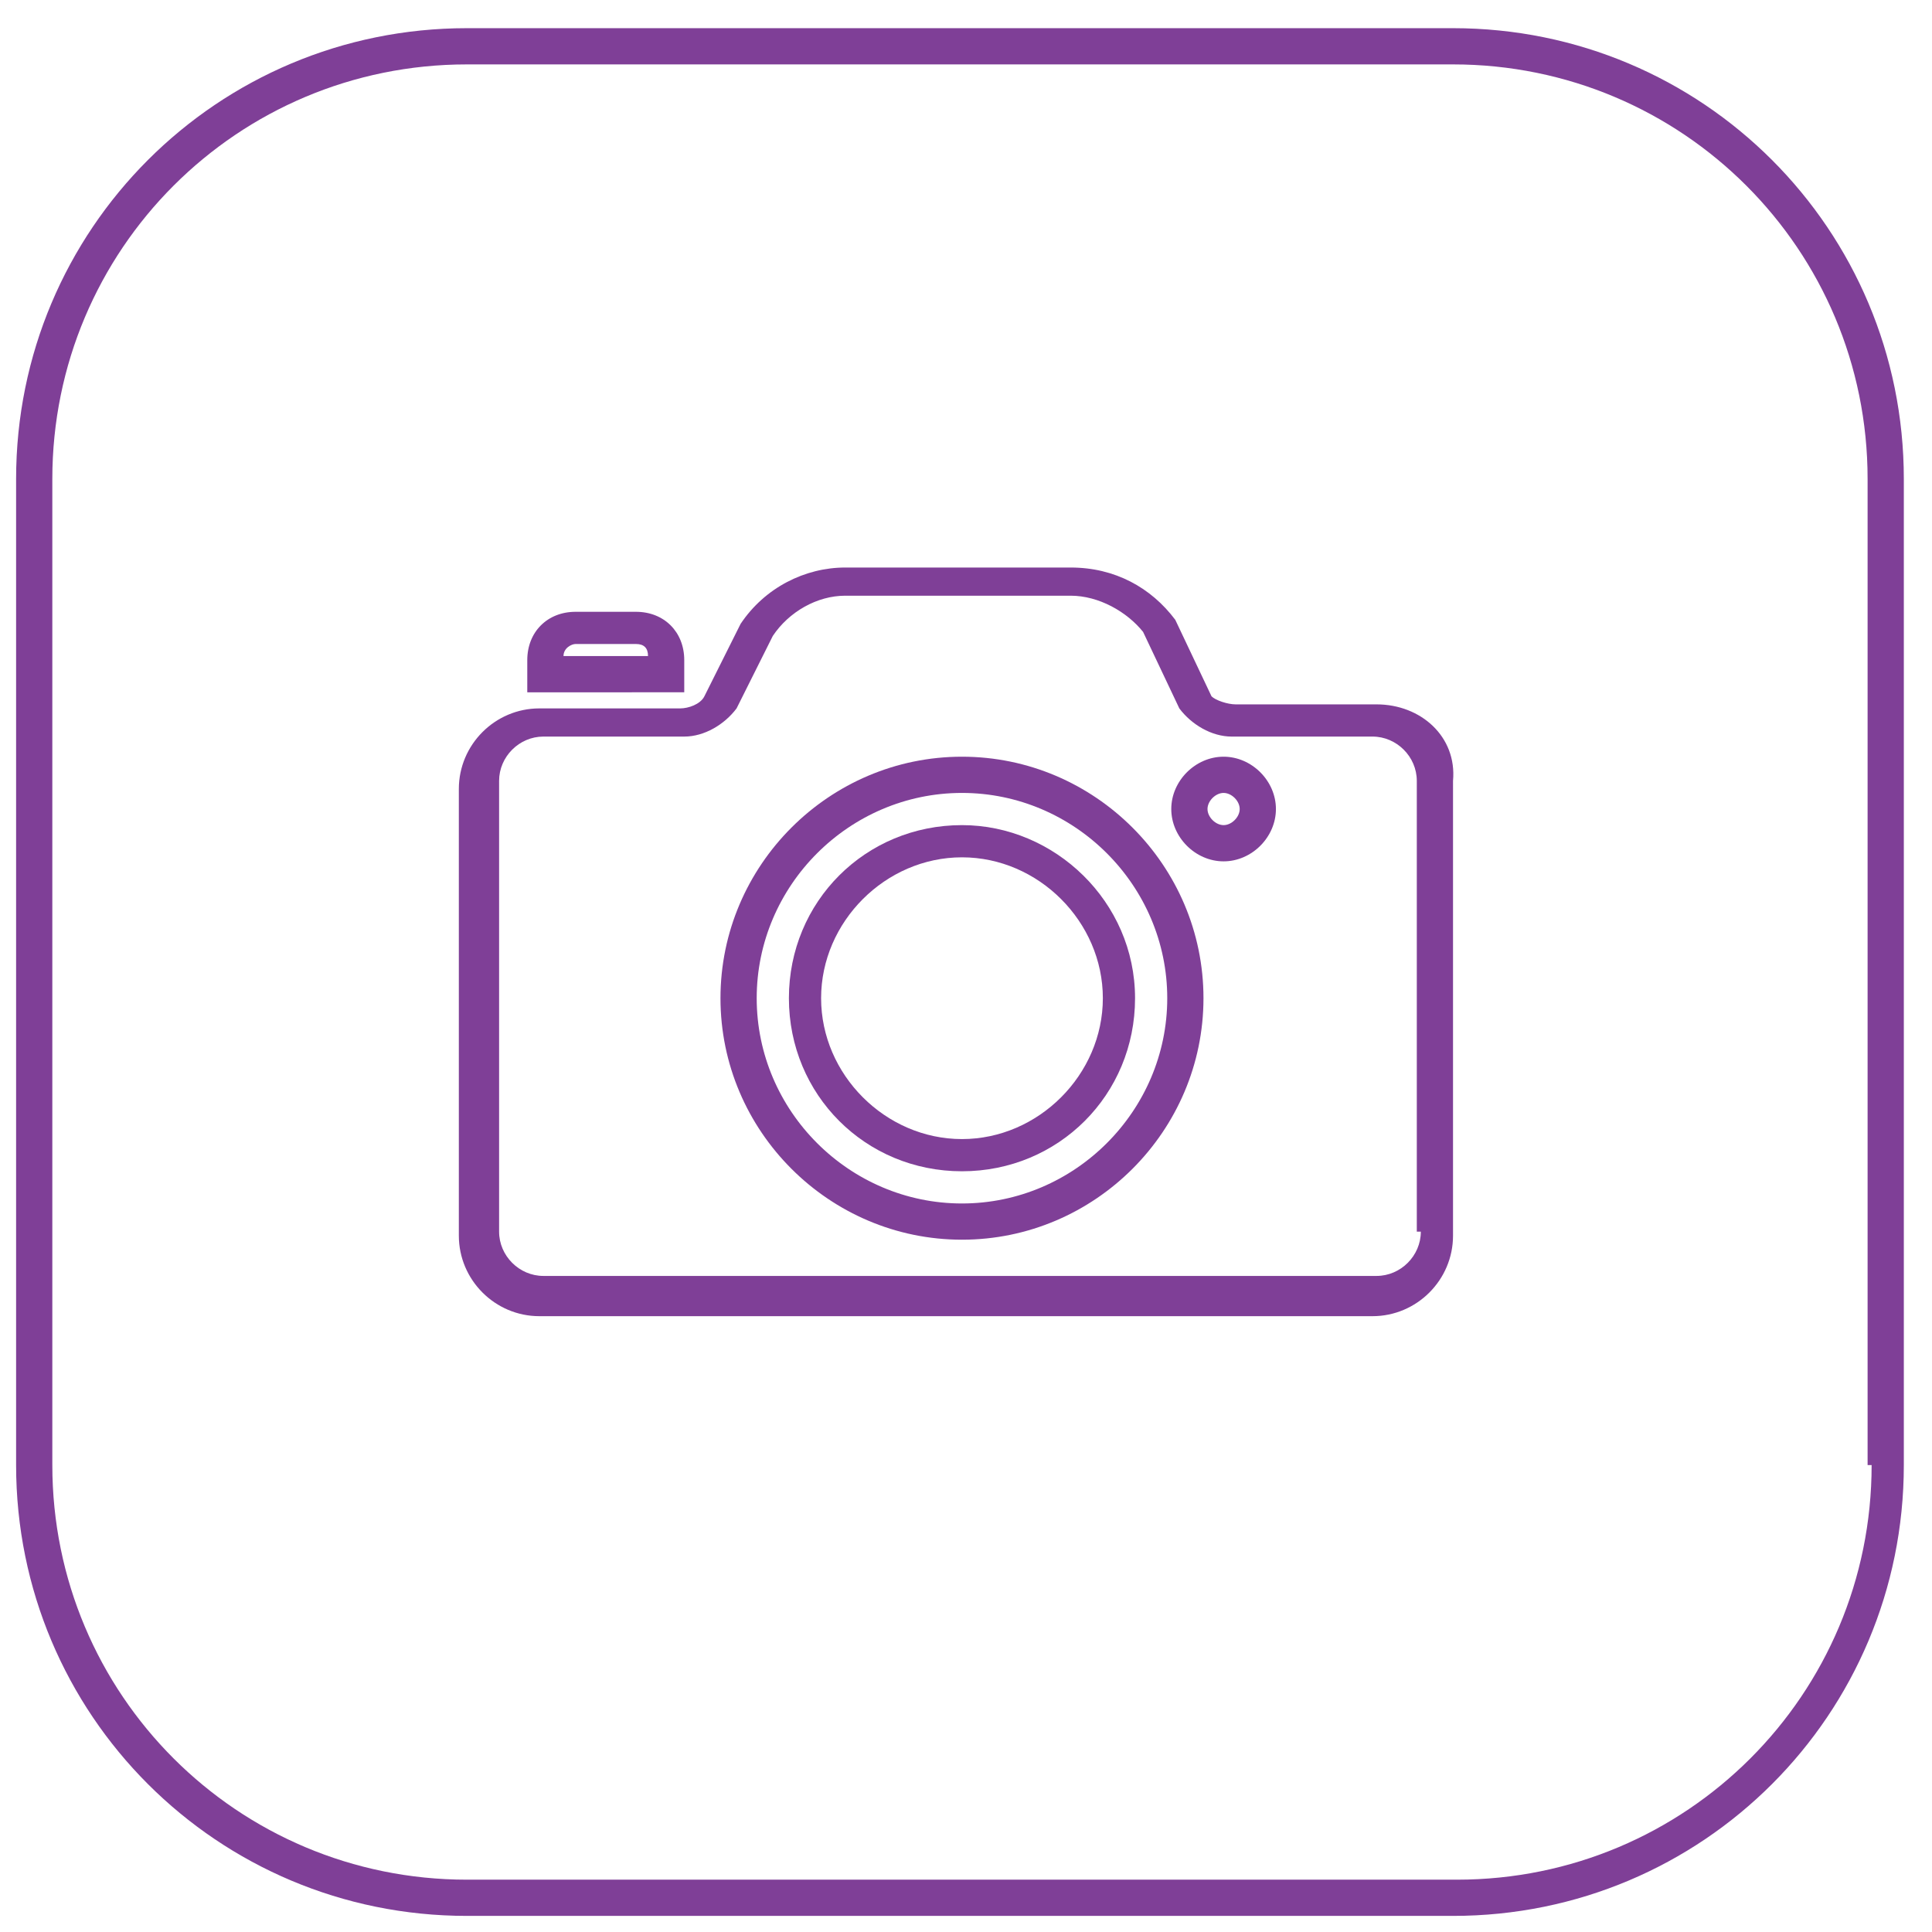
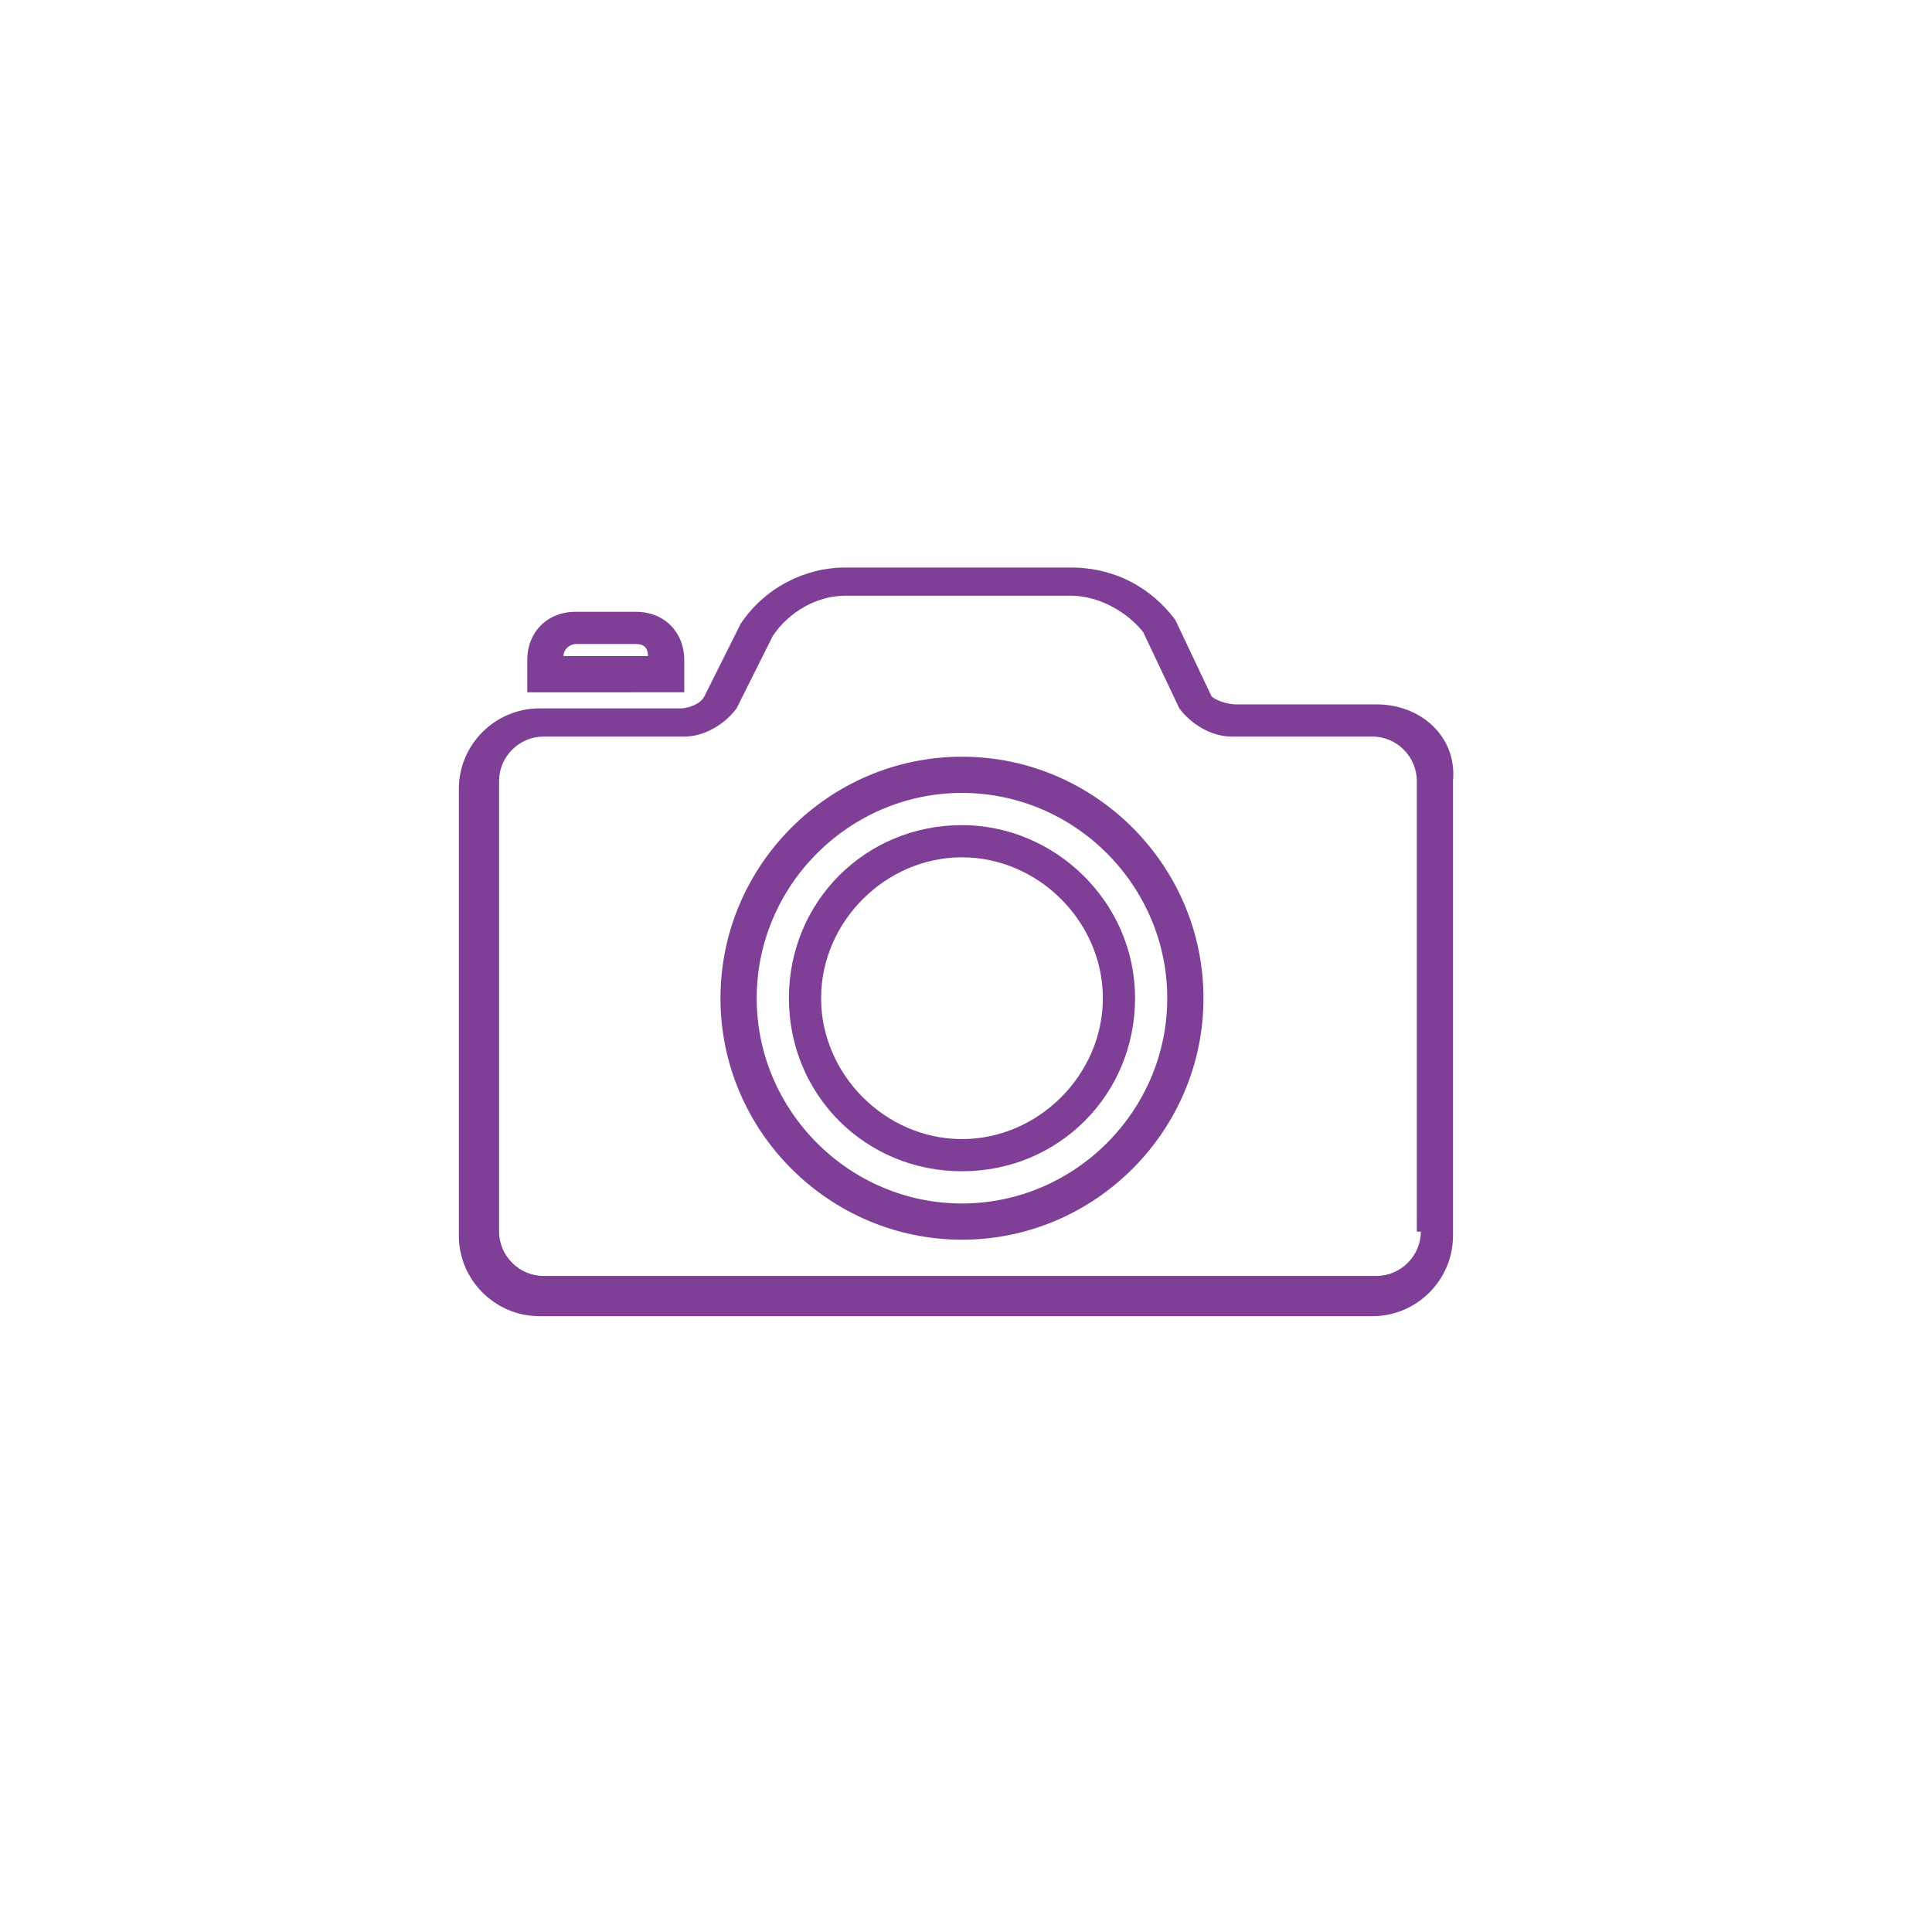
<svg xmlns="http://www.w3.org/2000/svg" version="1.1" id="Layer_1" x="0px" y="0px" viewBox="0 0 48 48" style="enable-background:new 0 0 48 48;" xml:space="preserve">
  <style type="text/css">
	.st0{fill:none;}
	.st1{fill:#7F3F97;}
</style>
  <g>
    <path class="st0" d="M23.9,19.7c-2.8,0-5.1,2.3-5.1,5.1s2.3,5.1,5.1,5.1s5.1-2.3,5.1-5.1S26.7,19.7,23.9,19.7z M23.9,29.5   c-2.6,0-4.7-2.1-4.7-4.7s2.1-4.7,4.7-4.7s4.7,2.1,4.7,4.7S26.4,29.5,23.9,29.5z" />
-     <path class="st0" d="M15.8,16h-1.5c-0.2,0-0.3,0.1-0.3,0.3h2.2C16.1,16.2,16,16,15.8,16z" />
    <circle class="st0" cx="30.4" cy="19.8" r="0.4" />
-     <path class="st1" d="M36.1,0.7H11.6c-6.2,0-11.2,5-11.2,11.2v24.5c0,6.2,5,11.2,11.2,11.2h24.5c6.2,0,11.2-5,11.2-11.2V11.9   C47.3,5.7,42.3,0.7,36.1,0.7z M46.5,36.4c0,5.7-4.6,10.3-10.3,10.3H11.6c-5.7,0-10.3-4.6-10.3-10.3V11.9c0-5.7,4.6-10.3,10.3-10.3   h24.5c5.7,0,10.3,4.6,10.3,10.3V36.4z" />
    <path class="st1" d="M17,16.4c0-0.7-0.5-1.2-1.2-1.2h-1.5c-0.7,0-1.2,0.5-1.2,1.2v0.8H17V16.4z M14,16.3c0-0.2,0.2-0.3,0.3-0.3h1.5   c0.2,0,0.3,0.1,0.3,0.3H14z" />
    <path class="st1" d="M23.9,18.8c-3.3,0-6,2.7-6,6s2.7,6,6,6s6-2.7,6-6S27.2,18.8,23.9,18.8z M23.9,29.9c-2.8,0-5.1-2.3-5.1-5.1   s2.3-5.1,5.1-5.1S29,22,29,24.8S26.7,29.9,23.9,29.9z" />
    <path class="st1" d="M34.2,17.5h-3.5c-0.2,0-0.5-0.1-0.6-0.2l-0.9-1.9c-0.6-0.8-1.5-1.3-2.6-1.3h-5.6c-1,0-2,0.5-2.6,1.4l-0.9,1.8   c-0.1,0.2-0.4,0.3-0.6,0.3h-3.5c-1.1,0-2,0.9-2,2v11.1c0,1.1,0.9,2,2,2h20.7c1.1,0,2-0.9,2-2V19.4C36.2,18.3,35.3,17.5,34.2,17.5z    M35.3,30.6c0,0.6-0.5,1.1-1.1,1.1H13.5c-0.6,0-1.1-0.5-1.1-1.1V19.4c0-0.6,0.5-1.1,1.1-1.1H17c0.5,0,1-0.3,1.3-0.7l0.9-1.8   c0.4-0.6,1.1-1,1.8-1h5.6c0.7,0,1.4,0.4,1.8,0.9l0.9,1.9c0.3,0.4,0.8,0.7,1.3,0.7h3.5c0.6,0,1.1,0.5,1.1,1.1V30.6z" />
-     <path class="st1" d="M30.4,18.8c-0.7,0-1.3,0.6-1.3,1.3c0,0.7,0.6,1.3,1.3,1.3c0.7,0,1.3-0.6,1.3-1.3   C31.7,19.4,31.1,18.8,30.4,18.8z M30.4,20.5c-0.2,0-0.4-0.2-0.4-0.4c0-0.2,0.2-0.4,0.4-0.4c0.2,0,0.4,0.2,0.4,0.4   C30.8,20.3,30.6,20.5,30.4,20.5z" />
    <path class="st1" d="M23.9,20.5c-2.4,0-4.3,1.9-4.3,4.3s1.9,4.3,4.3,4.3s4.3-1.9,4.3-4.3S26.2,20.5,23.9,20.5z M23.9,28.3   c-1.9,0-3.5-1.6-3.5-3.5s1.6-3.5,3.5-3.5s3.5,1.6,3.5,3.5S25.8,28.3,23.9,28.3z" />
  </g>
</svg>